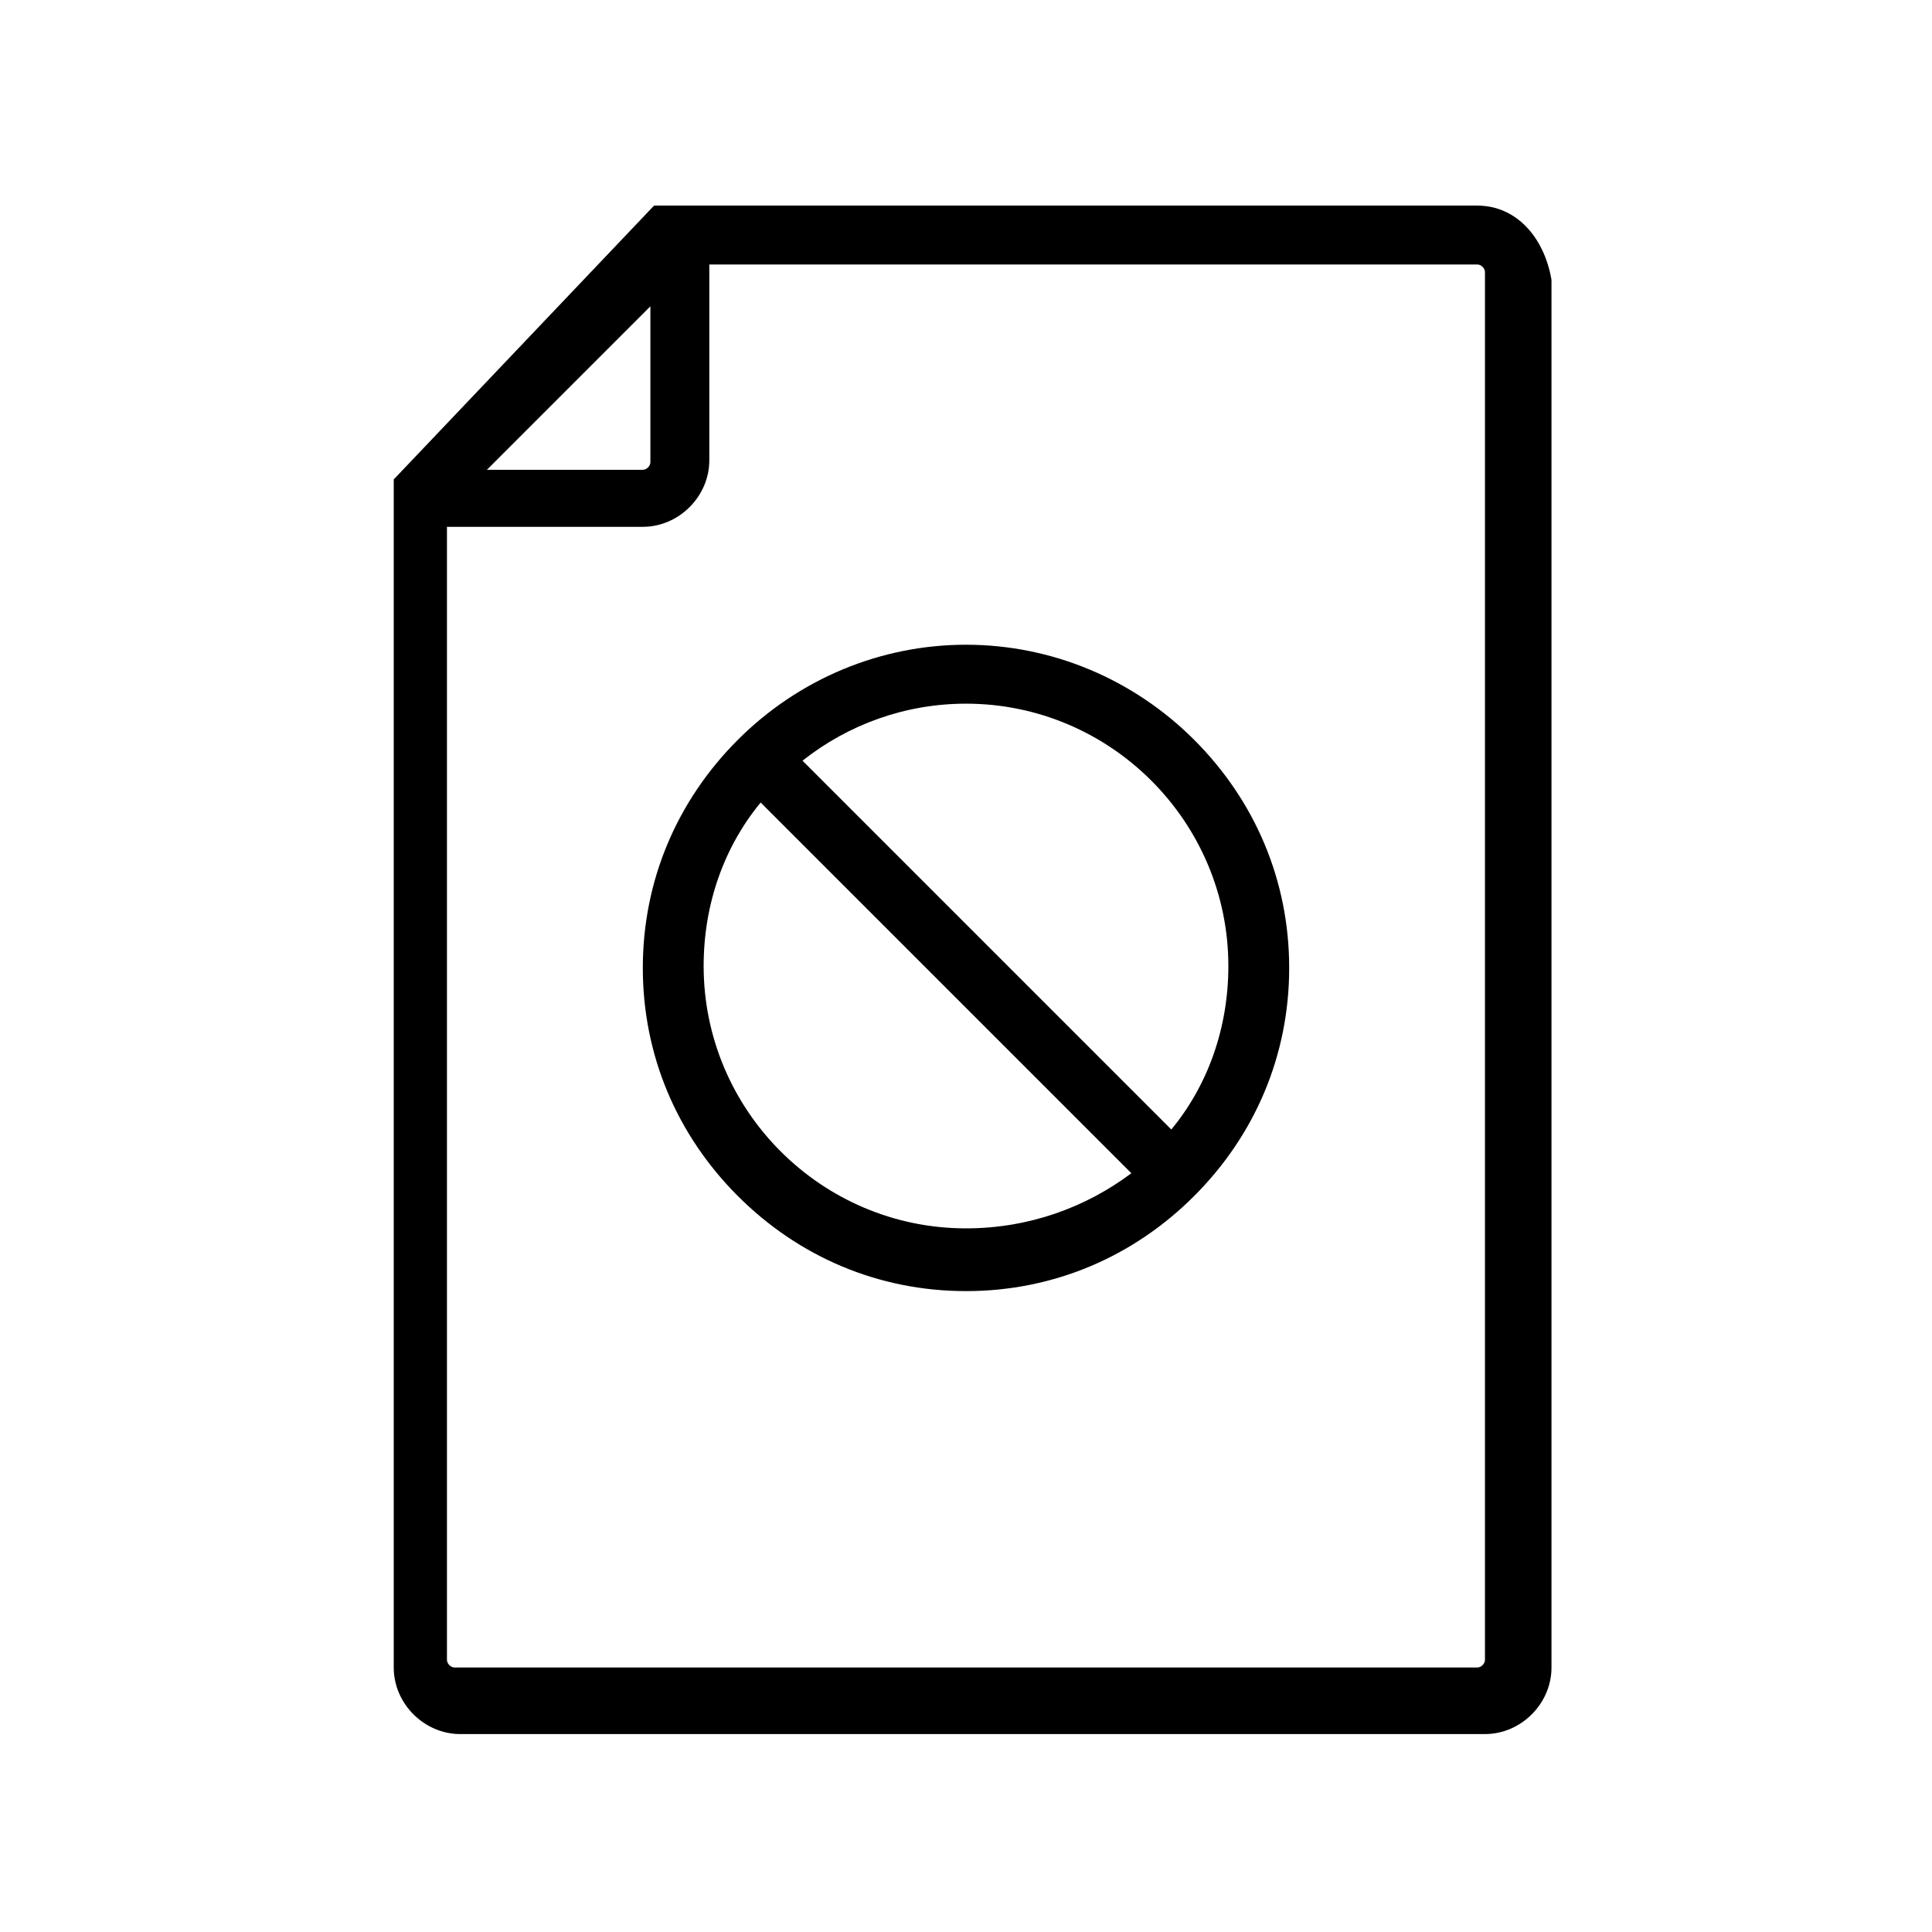
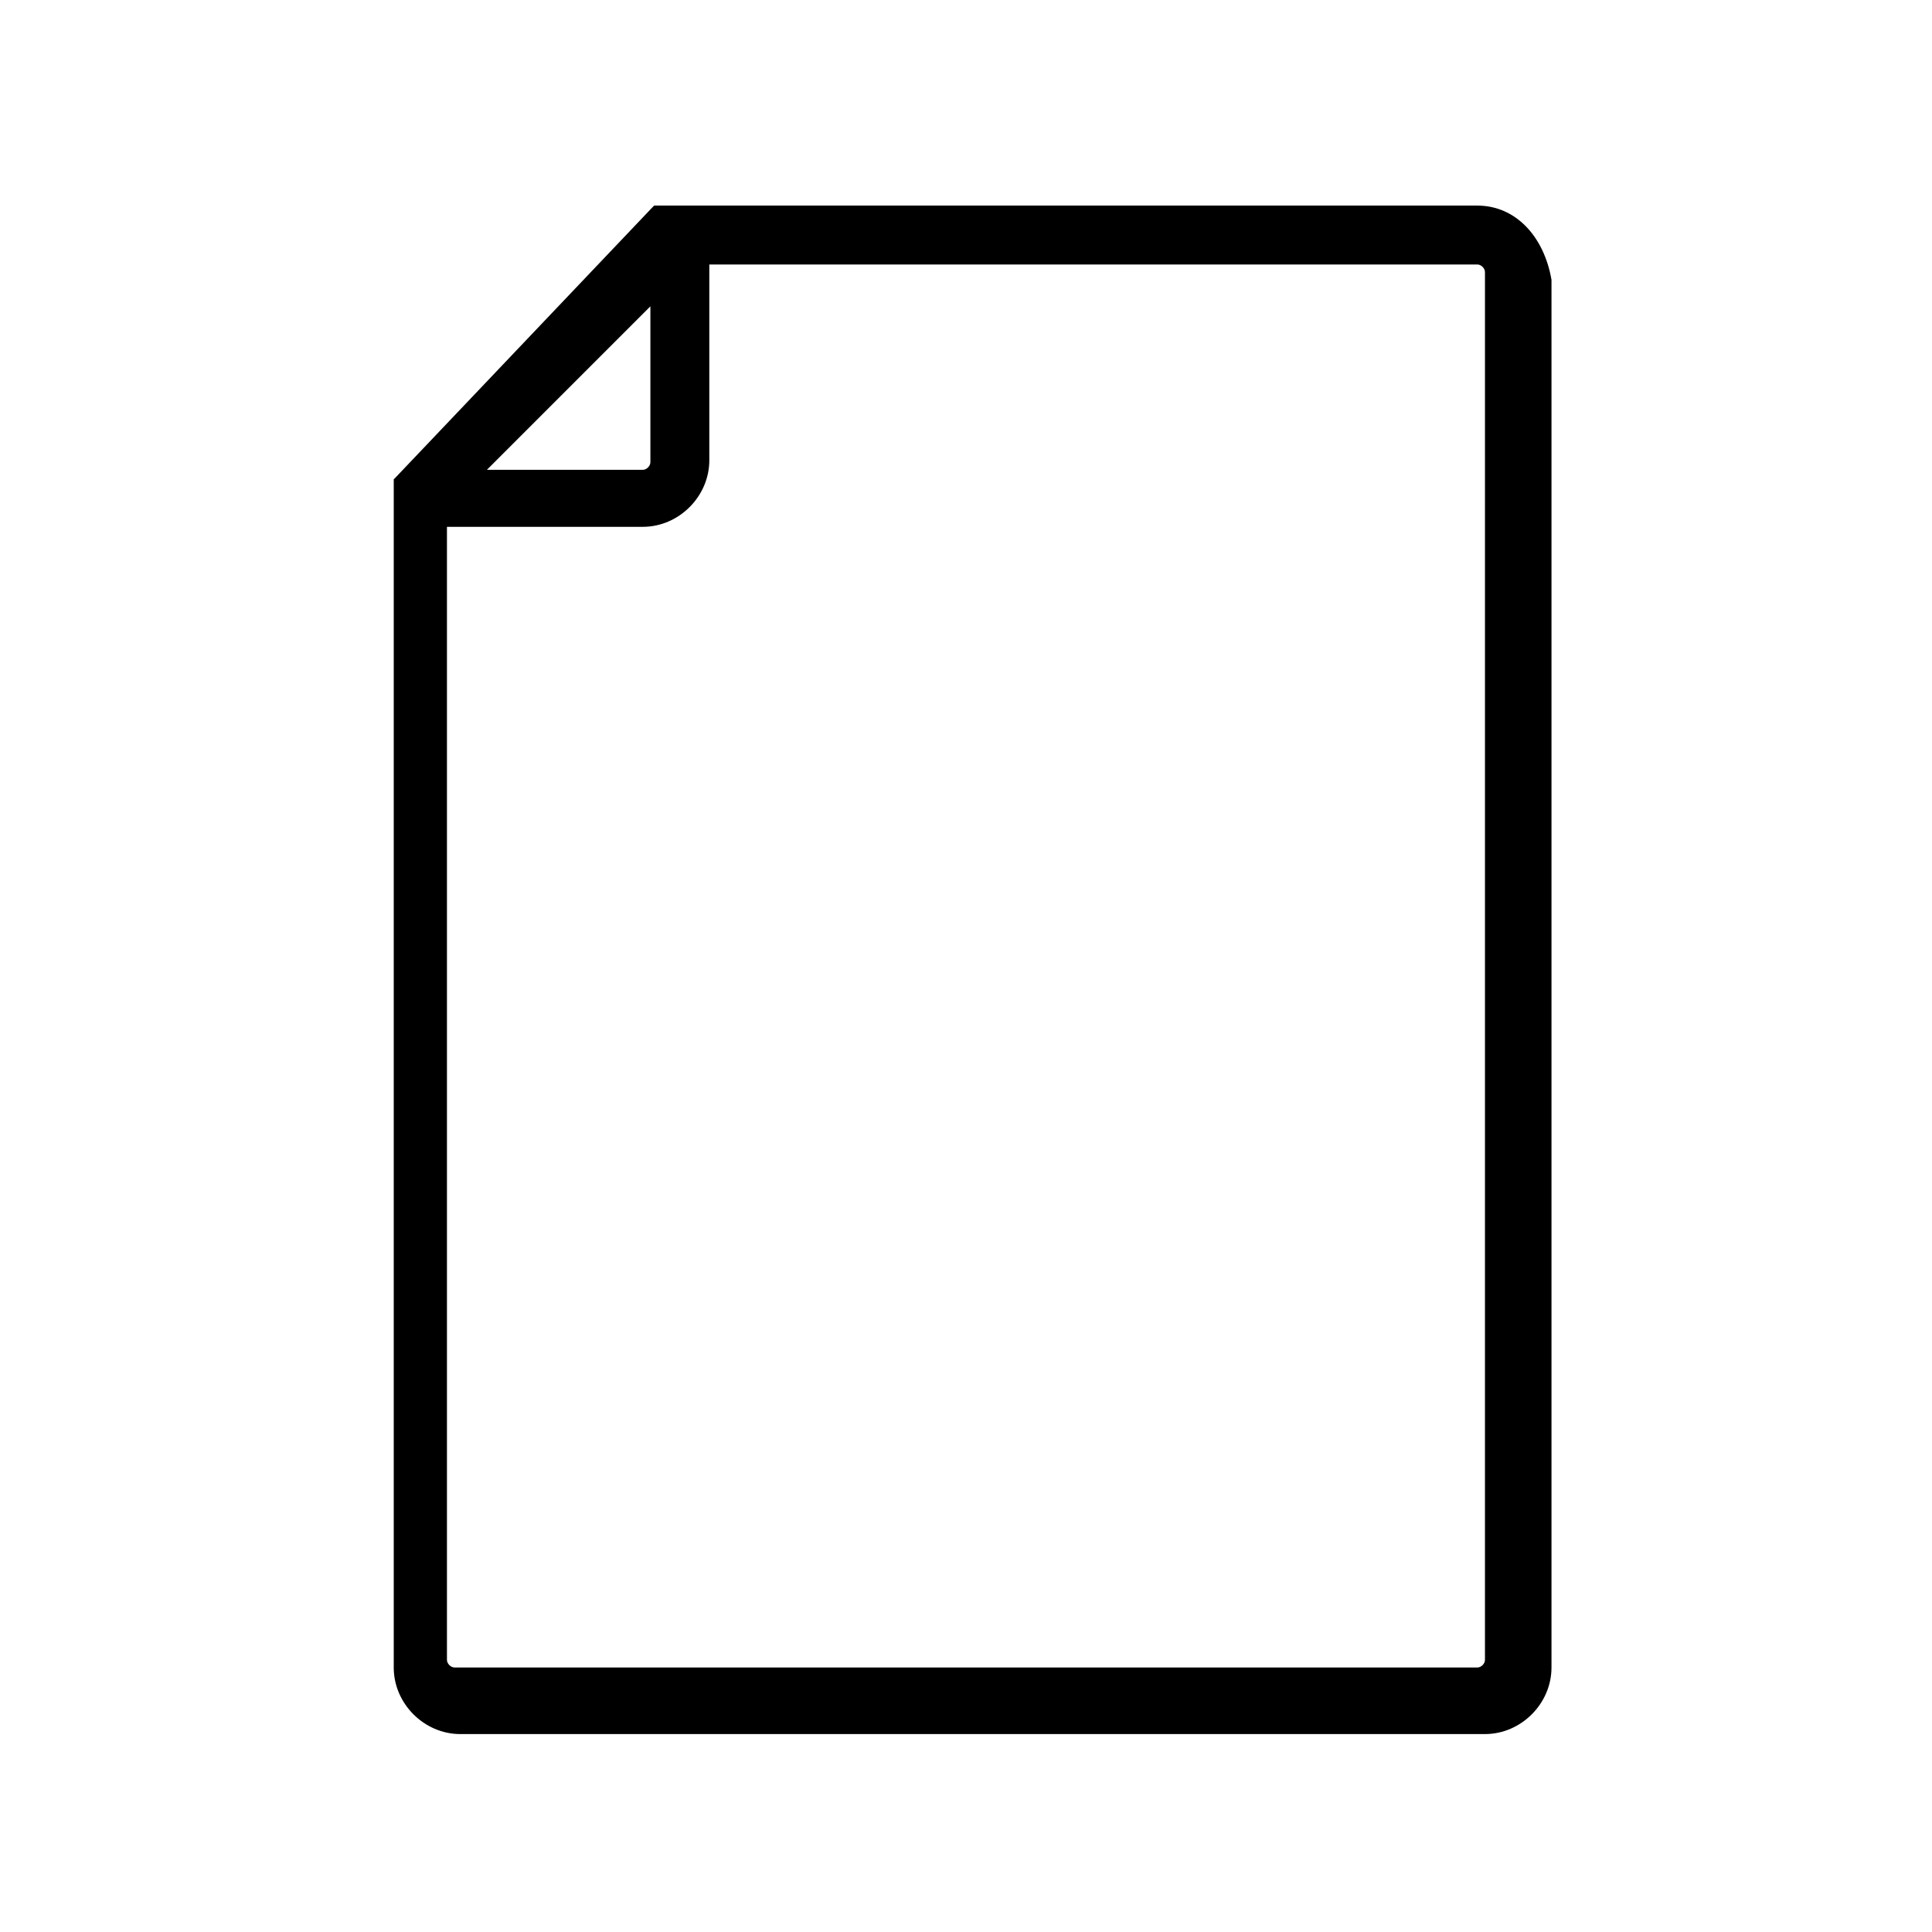
<svg xmlns="http://www.w3.org/2000/svg" fill="#000000" width="800px" height="800px" version="1.1" viewBox="144 144 512 512">
  <g>
    <path d="m535.52 198.48h-211.1-1.008-0.504-0.504-0.504-0.504-0.504-0.504-0.504-0.504-0.504-0.504-0.504-0.504s-0.504 0.504-0.504 0.504l-68.012 71.539-0.504 0.504v0.504 0.504 0.504 0.504 0.504 0.504 0.504 0.504 0.504 0.504 0.504 0.504 1.008 307.83c0 9.574 8.062 17.633 17.633 17.633h271.55c9.574 0 17.633-8.062 17.633-17.633v-367.78c-2.016-11.59-9.574-19.648-19.648-19.648zm-219.16 26.699v41.312c0 1.008-1.008 2.016-2.016 2.016h-41.312zm221.17 358.71c0 1.008-1.008 2.016-2.016 2.016l-271.05-0.004c-1.008 0-2.016-1.008-2.016-2.016v-300.27h51.895c9.574 0 17.633-8.062 17.633-17.633v-51.891h203.54c1.008 0 2.016 1.008 2.016 2.016z" />
-     <path d="m400 314.86c-22.672 0-44.336 9.07-60.457 25.191-16.121 16.121-25.191 37.281-25.191 60.457 0 23.176 9.07 44.336 25.191 60.457 16.121 16.121 37.281 25.191 60.457 25.191s44.336-9.07 60.457-25.191c16.121-16.121 25.191-37.281 25.191-60.457 0-23.176-9.07-44.336-25.191-60.457-16.125-16.125-37.785-25.191-60.457-25.191zm0 154.67c-38.289 0-69.527-31.234-69.527-69.527 0-16.625 5.543-31.738 15.113-43.328l98.242 98.242c-12.09 9.07-27.203 14.613-43.828 14.613zm54.41-26.199-97.738-97.738c12.09-9.574 27.207-15.113 43.328-15.113 38.289 0 69.527 31.234 69.527 69.527-0.004 16.625-5.547 31.738-15.117 43.324z" />
  </g>
</svg>